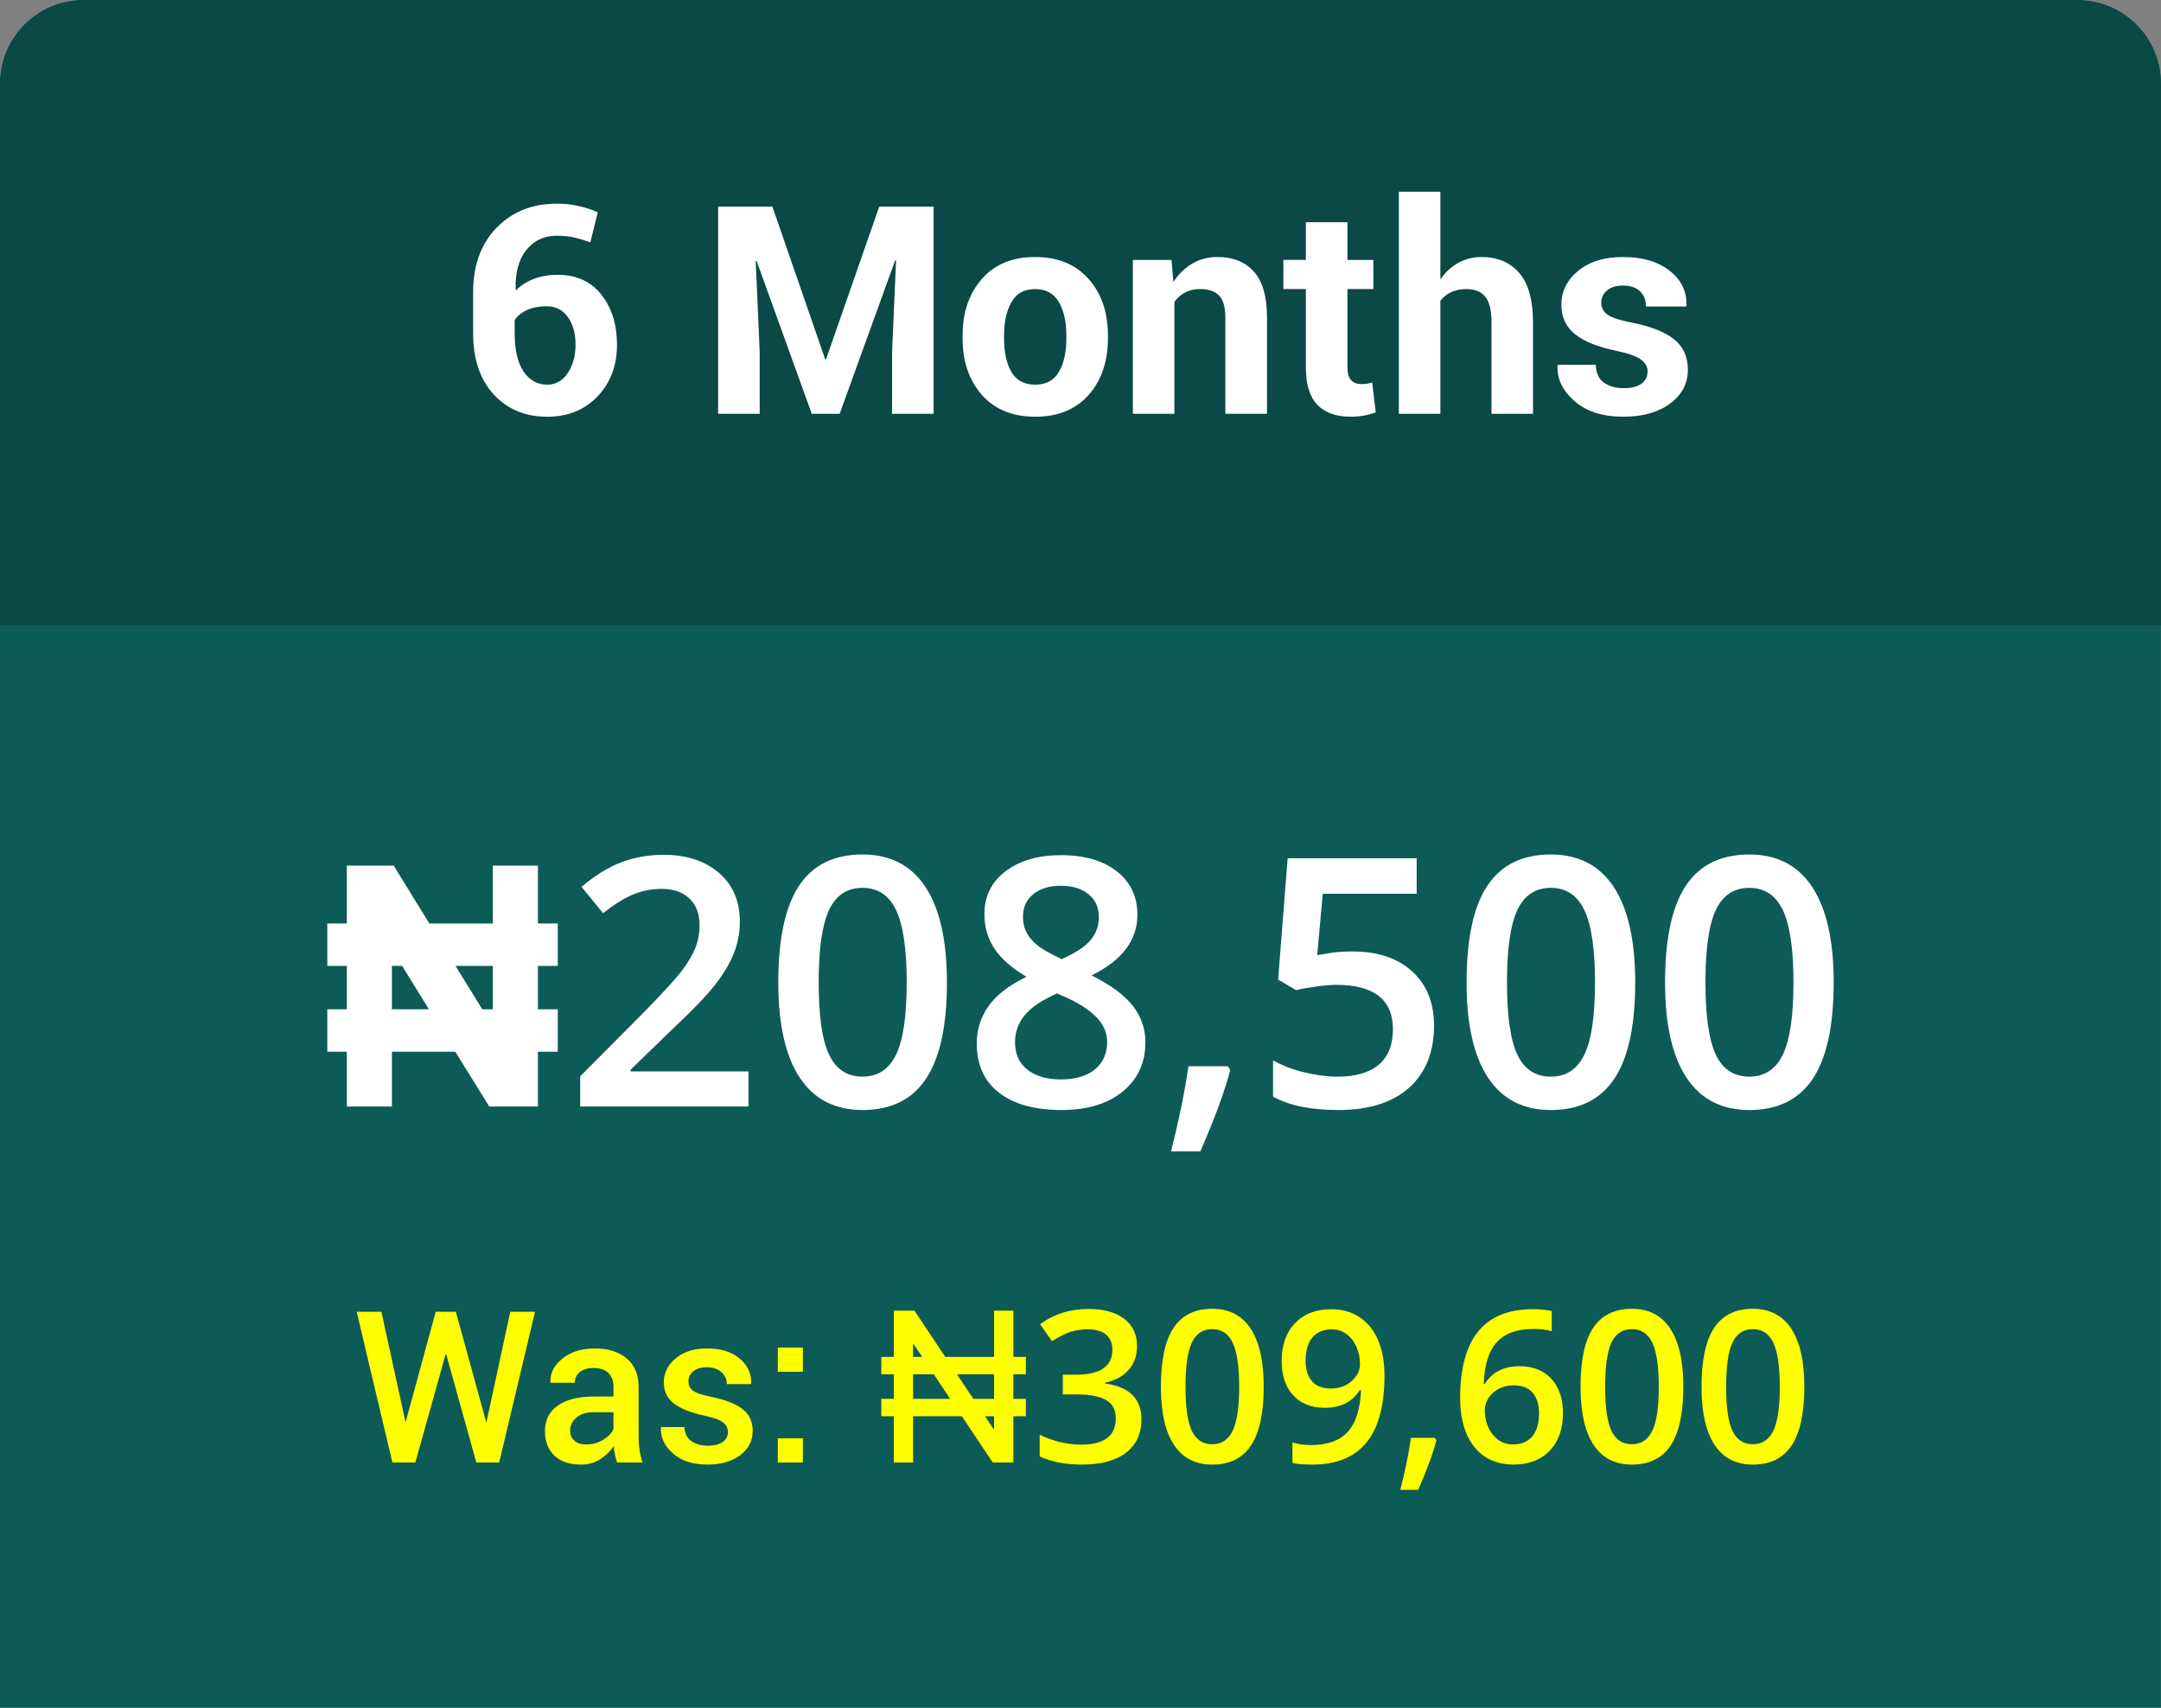
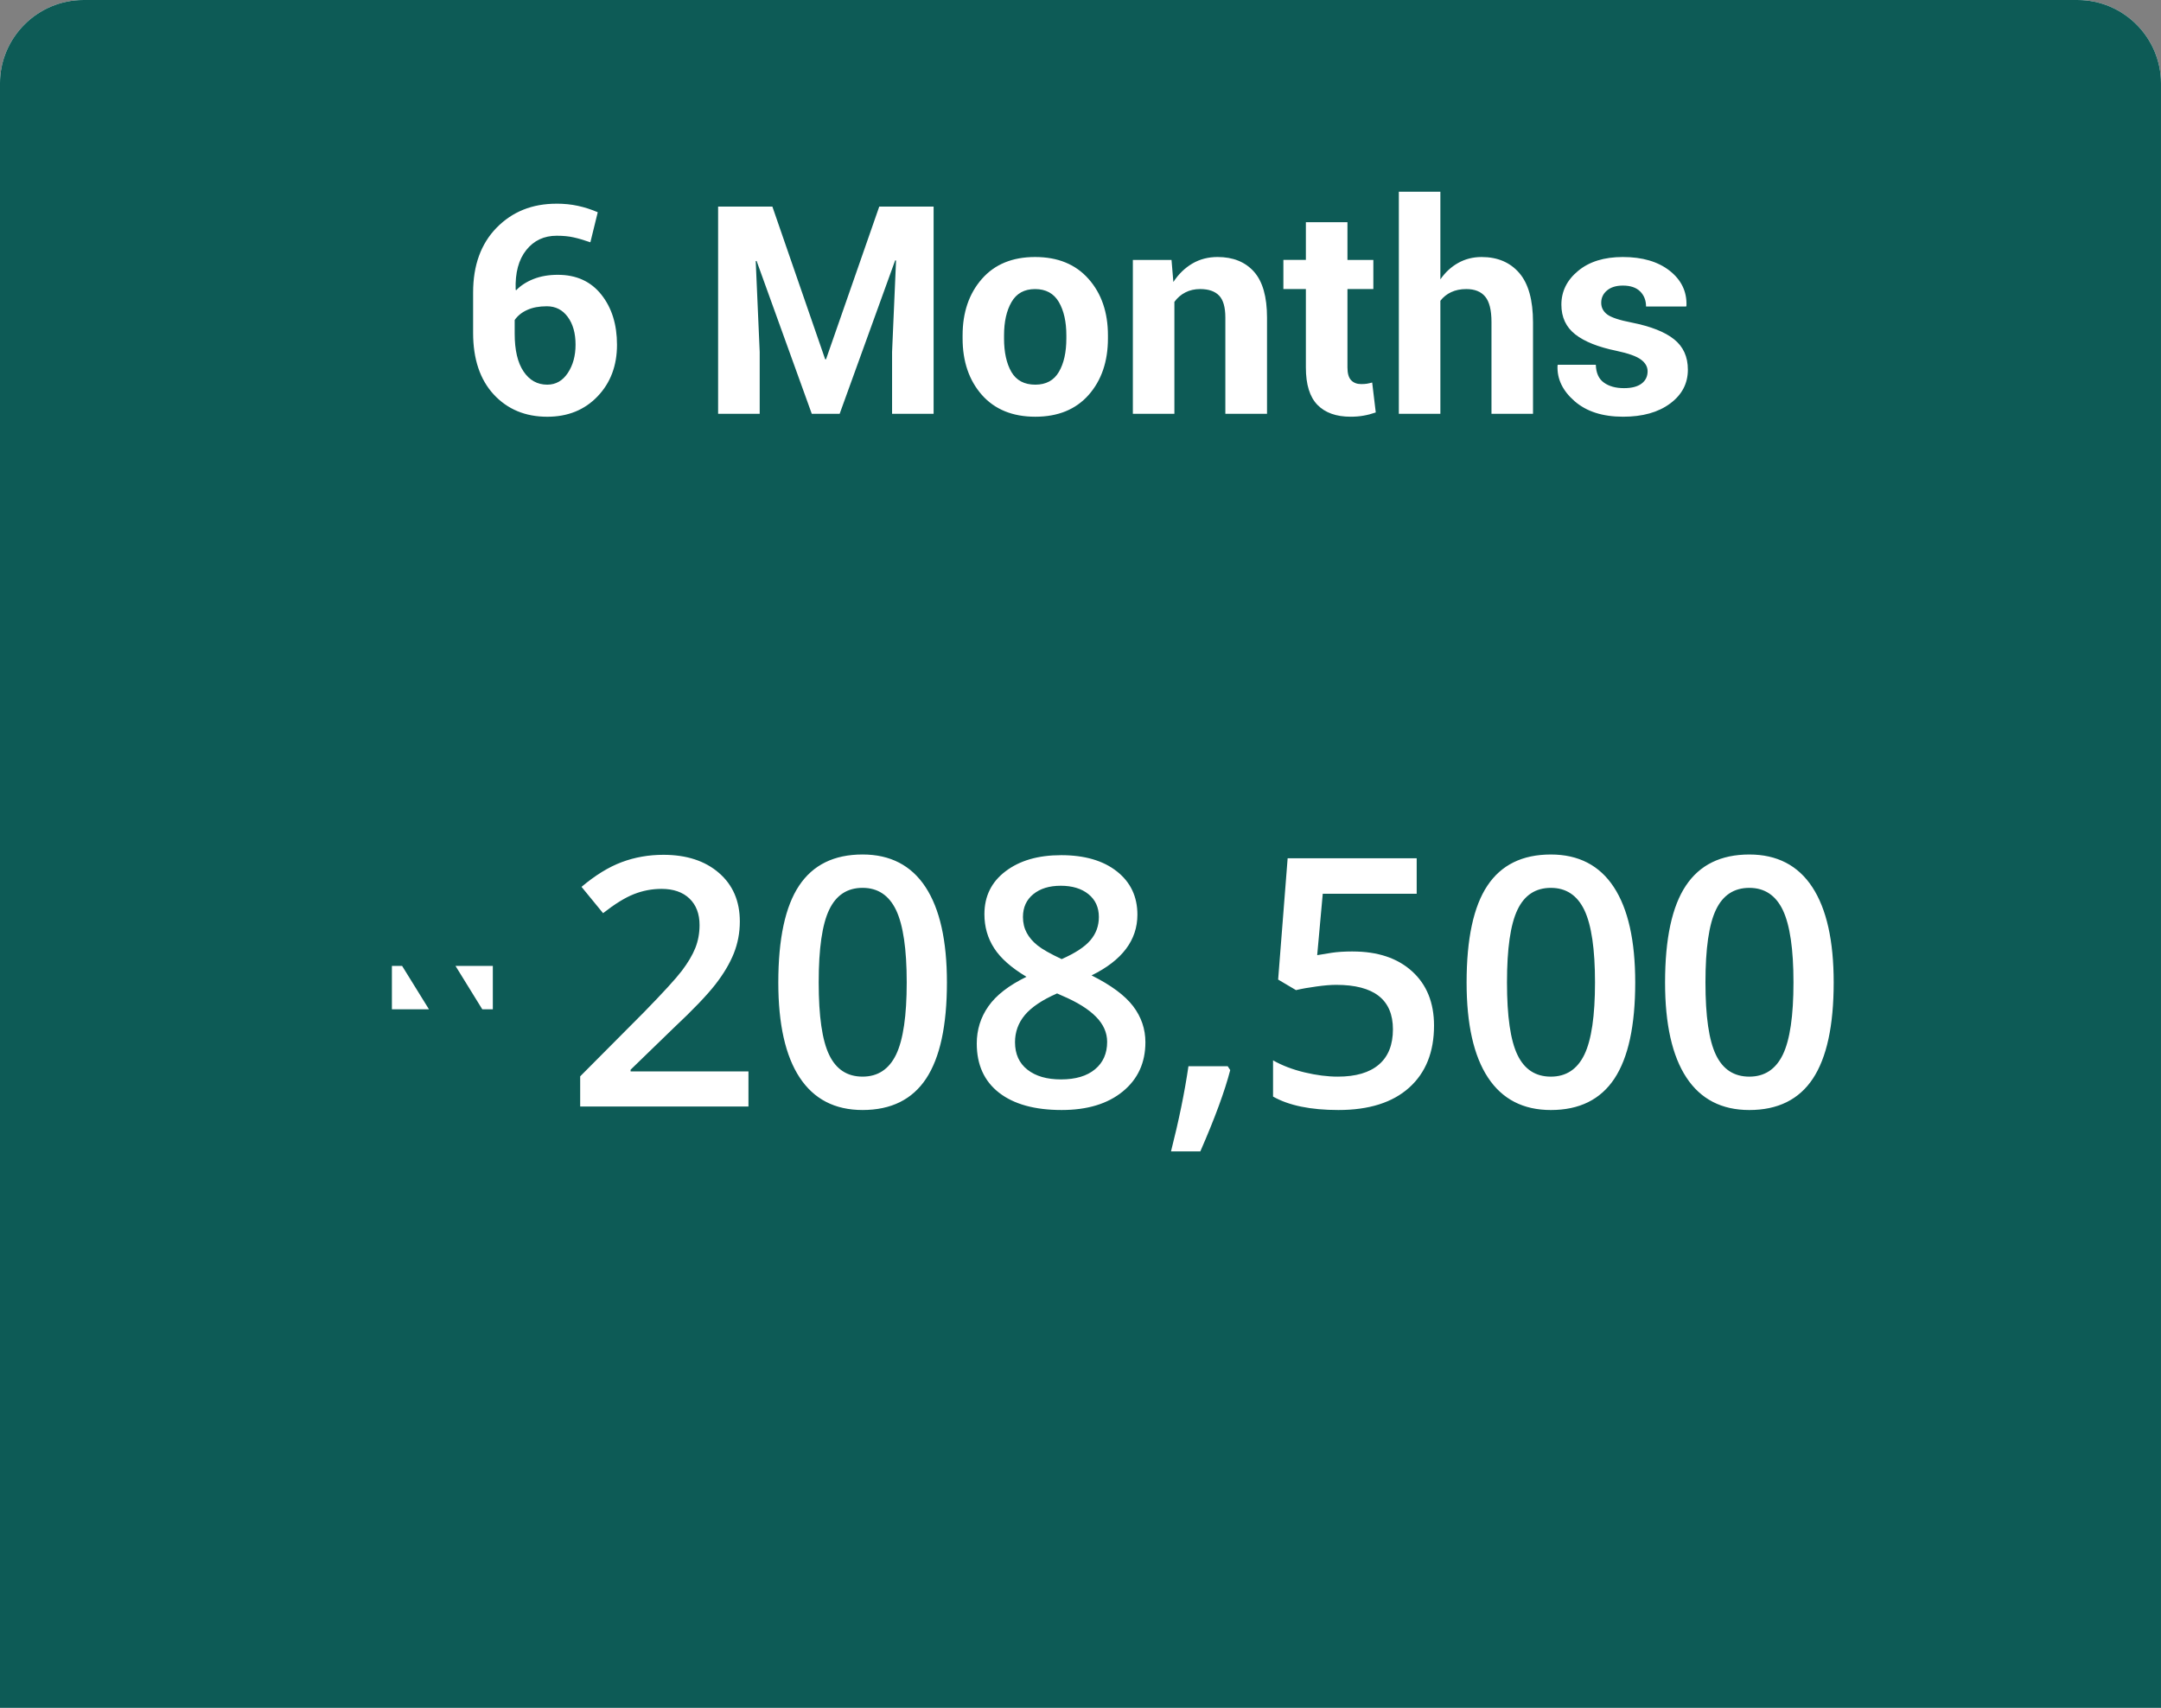
<svg xmlns="http://www.w3.org/2000/svg" xml:space="preserve" width="71.931mm" height="56.849mm" version="1.1" style="shape-rendering:geometricPrecision; text-rendering:geometricPrecision; image-rendering:optimizeQuality; fill-rule:evenodd; clip-rule:evenodd" viewBox="0 0 2291.88 1811.31">
  <rect x="0" y="0" width="2291.88" height="1811.31" fill="#808080" stroke="none" />
  <defs>
    <style type="text/css">
   
    .fil3 {fill:none}
    .fil2 {fill:#0A4945}
    .fil1 {fill:#0D5B56}
    .fil0 {fill:white}
    .fil5 {fill:yellow;fill-rule:nonzero}
    .fil4 {fill:white;fill-rule:nonzero}
   
  </style>
    <clipPath id="id0">
      <path d="M2203.44 0l-2115.01 0c-48.63,0 -88.44,39.8 -88.44,88.44l0 1722.88 2291.88 0 0 -1722.88c0,-48.64 -39.8,-88.44 -88.44,-88.44z" />
    </clipPath>
  </defs>
  <g id="Layer_x0020_1">
    <path class="fil0" d="M2203.44 0l-2115.01 0c-48.63,0 -88.44,39.8 -88.44,88.44l0 1722.88 2291.88 0 0 -1722.88c0,-48.64 -39.8,-88.44 -88.44,-88.44z" />
    <g style="clip-path:url(#id0)">
      <g id="_2306812739536">
        <rect class="fil1" x="-32.92" y="-285.59" width="2371.42" height="2114.52" />
-         <rect class="fil2" x="-32.92" y="-285.59" width="2371.42" height="948.57" />
      </g>
    </g>
-     <path class="fil3" d="M2203.44 0l-2115.01 0c-48.63,0 -88.44,39.8 -88.44,88.44l0 1722.88 2291.88 0 0 -1722.88c0,-48.64 -39.8,-88.44 -88.44,-88.44z" />
    <path class="fil4" d="M590.07 216c8.24,0 15.87,0.77 22.87,2.32 6.96,1.49 14.01,3.76 21.02,6.75l-7.83 31.89c-6.65,-2.32 -12.57,-4.07 -17.72,-5.2 -5.2,-1.19 -11.18,-1.75 -18.03,-1.75 -13.39,0 -24.16,5.05 -32.25,15.2 -8.09,10.15 -11.85,24.11 -11.23,41.94l0.47 0.72c4.94,-5.1 11.18,-9.12 18.7,-12.05 7.57,-2.94 16.07,-4.38 25.5,-4.38 19.63,0 34.98,6.96 46.11,20.92 11.13,13.91 16.69,31.68 16.69,53.27 0,22.15 -6.85,40.39 -20.61,54.76 -13.75,14.37 -31.53,21.59 -53.37,21.59 -23.23,0 -42.14,-7.88 -56.72,-23.59 -14.58,-15.77 -21.9,-37.56 -21.9,-65.38l0 -42.86c0,-28.75 8.29,-51.62 24.88,-68.62 16.64,-17 37.76,-25.5 63.42,-25.5zm-10.1 108.81c-8.19,0 -15.1,1.29 -20.87,3.92 -5.72,2.57 -10.15,6.18 -13.24,10.66l0 14.58c0,17.36 3.14,30.71 9.43,40.03 6.28,9.32 14.63,13.96 25.09,13.96 9.07,0 16.33,-4.12 21.84,-12.42 5.46,-8.24 8.19,-18.24 8.19,-29.98 0,-12.11 -2.73,-21.95 -8.29,-29.47 -5.51,-7.52 -12.93,-11.28 -22.15,-11.28zm239.19 -105.71l56 161.97 0.88 0 56.46 -161.97 57.65 0 0 219.77 -44.05 0 0 -65.53 4.22 -97.06 -0.93 -0.16 -58.88 162.74 -29.57 0 -58.52 -162.13 -0.93 0.16 4.22 96.44 0 65.53 -44.1 0 0 -219.77 57.55 0zm201.74 136.57c0,-24.32 6.8,-44.25 20.4,-59.81 13.55,-15.51 32.4,-23.29 56.46,-23.29 24.11,0 43.02,7.73 56.72,23.24 13.7,15.45 20.56,35.44 20.56,59.86l0 3.2c0,24.52 -6.85,44.51 -20.45,59.96 -13.65,15.41 -32.51,23.13 -56.57,23.13 -24.11,0 -43.02,-7.73 -56.67,-23.13 -13.6,-15.45 -20.45,-35.44 -20.45,-59.96l0 -3.2zm43.94 3.09c0,14.84 2.63,26.74 7.83,35.75 5.25,8.97 13.7,13.45 25.35,13.45 11.38,0 19.73,-4.53 24.99,-13.55 5.31,-9.01 7.93,-20.91 7.93,-35.65l0 -3.14c0,-14.42 -2.68,-26.22 -7.98,-35.34 -5.36,-9.12 -13.75,-13.7 -25.19,-13.7 -11.38,0 -19.73,4.58 -24.99,13.75 -5.31,9.17 -7.93,20.97 -7.93,35.29l0 3.14zm177.63 -83.1l1.96 23.39c5.46,-8.34 12.16,-14.83 20.09,-19.53 7.93,-4.64 16.85,-6.96 26.74,-6.96 16.49,0 29.36,5.21 38.64,15.56 9.22,10.35 13.86,26.58 13.86,48.73l0 102.01 -44.2 0 0 -102.06c0,-10.97 -2.21,-18.75 -6.65,-23.34 -4.43,-4.58 -11.13,-6.9 -20.09,-6.9 -5.82,0 -11.08,1.19 -15.66,3.56 -4.64,2.37 -8.5,5.72 -11.64,10.05l0 118.7 -44.05 0 0 -163.21 41.01 0zm186.59 -39.98l0 39.98 27.46 0 0 30.91 -27.46 0 0 83.1c0,6.33 1.29,10.87 3.92,13.6 2.63,2.73 6.13,4.07 10.56,4.07 2.32,0 4.33,-0.11 5.97,-0.36 1.65,-0.25 3.61,-0.72 5.77,-1.29l3.81 31.73c-4.43,1.55 -8.76,2.68 -12.98,3.4 -4.22,0.77 -8.81,1.13 -13.75,1.13 -15.2,0 -26.89,-4.17 -35.08,-12.52 -8.19,-8.34 -12.31,-21.54 -12.31,-39.67l0 -83.2 -23.86 0 0 -30.91 23.86 0 0 -39.98 44.1 0zm98.56 60.59c5.15,-7.47 11.44,-13.24 18.85,-17.41 7.47,-4.17 15.71,-6.29 24.78,-6.29 17,0 30.34,5.67 40.08,17 9.69,11.28 14.53,28.8 14.53,52.39l0 96.9 -44.05 0 0 -97.37c0,-12.73 -2.27,-21.69 -6.75,-27 -4.43,-5.31 -11.13,-7.93 -19.99,-7.93 -6.03,0 -11.34,1.08 -15.97,3.25 -4.64,2.16 -8.45,5.2 -11.49,9.17l0 119.88 -44.05 0 0 -235.54 44.05 0 0 92.94zm219.77 97.52c0,-4.79 -2.32,-8.91 -7.01,-12.42 -4.69,-3.5 -13.34,-6.64 -26.07,-9.32 -19.32,-3.97 -33.85,-9.74 -43.69,-17.46 -9.79,-7.68 -14.68,-18.19 -14.68,-31.48 0,-14.06 5.87,-26.02 17.72,-35.8 11.8,-9.84 27.67,-14.74 47.45,-14.74 20.86,0 37.4,4.9 49.77,14.63 12.31,9.74 18.24,22.05 17.72,36.94l-0.31 0.93 -42.55 0c0,-6.54 -2.11,-11.9 -6.29,-16.02 -4.17,-4.12 -10.25,-6.18 -18.34,-6.18 -7.11,0 -12.73,1.75 -16.79,5.2 -4.12,3.45 -6.13,7.83 -6.13,13.03 0,5.05 2.11,9.17 6.39,12.41 4.28,3.2 12.98,6.08 26.07,8.61 20.09,4.02 35.08,9.89 44.82,17.72 9.74,7.78 14.63,18.49 14.63,32.2 0,14.69 -6.28,26.69 -18.86,35.96 -12.57,9.33 -29.16,13.96 -49.82,13.96 -21.74,0 -38.9,-5.51 -51.52,-16.54 -12.62,-10.97 -18.65,-23.54 -18.03,-37.61l0.26 -0.93 40.34 0c0.26,8.71 3.14,15.05 8.6,18.91 5.41,3.91 12.52,5.87 21.28,5.87 8.14,0 14.32,-1.6 18.6,-4.79 4.28,-3.19 6.44,-7.57 6.44,-13.09z" />
-     <path class="fil4" d="M591.55 1115.41l-21.05 0 0 58.16 -51.62 0 -36.04 -58.16 -67.2 0 0 58.16 -47.81 0 0 -58.16 -20.69 0 0 -44.96 20.69 0 0 -46.03 -20.69 0 0 -44.96 20.69 0 0 -61.37 49.72 0 37.82 61.37 67.32 0 0 -61.37 47.82 0 0 61.37 21.05 0 0 44.96 -21.05 0 0 46.03 21.05 0 0 44.96zm-68.87 -44.96l0 -46.03 -39.6 0 28.42 46.03 11.18 0zm-67.73 0l-28.49 -46.03 -10.82 0 0 46.03 39.31 0zm338.84 103.12l-178.47 0 0 -32.02 67.91 -68.28c20.03,-20.53 33.31,-35.03 39.88,-43.63 6.51,-8.61 11.31,-16.65 14.32,-24.22 3.01,-7.56 4.49,-15.67 4.49,-24.34 0,-11.86 -3.57,-21.26 -10.69,-28.09 -7.13,-6.82 -17.02,-10.26 -29.62,-10.26 -10.08,0 -19.85,1.84 -29.32,5.59 -9.4,3.69 -20.28,10.45 -32.69,20.16l-22.86 -27.9c14.69,-12.35 28.88,-21.08 42.71,-26.24 13.83,-5.16 28.52,-7.75 44.13,-7.75 24.46,0 44.13,6.39 58.87,19.17 14.81,12.78 22.19,29.99 22.19,51.56 0,11.92 -2.15,23.17 -6.39,33.86 -4.3,10.69 -10.81,21.69 -19.67,33.06 -8.85,11.31 -23.48,26.67 -44.07,45.97l-45.72 44.31 0 1.78 125 0 0 37.24zm210.49 -131.58c0,45.78 -7.37,79.71 -22.06,101.96 -14.69,22.19 -37.18,33.31 -67.42,33.31 -29.32,0 -51.56,-11.49 -66.68,-34.41 -15.12,-22.92 -22.68,-56.54 -22.68,-100.85 0,-46.46 7.38,-80.69 22.06,-102.69 14.69,-22.06 37.12,-33.06 67.3,-33.06 29.37,0 51.68,11.55 66.8,34.6 15.12,23.05 22.68,56.79 22.68,101.16zm-136 -0.06c0,35.89 3.69,61.52 11.13,76.88 7.37,15.36 19.17,23.05 35.4,23.05 16.16,0 28.02,-7.8 35.58,-23.42 7.5,-15.61 11.24,-41.11 11.24,-76.51 0,-35.27 -3.75,-60.84 -11.24,-76.63 -7.56,-15.79 -19.42,-23.66 -35.58,-23.66 -16.22,0 -28.03,7.74 -35.4,23.23 -7.44,15.48 -11.13,41.18 -11.13,77.06zm257.01 -134.96c24.95,0 44.68,5.72 59.24,17.21 14.5,11.43 21.76,26.73 21.76,45.91 0,26.98 -16.16,48.49 -48.61,64.41 20.65,10.32 35.33,21.2 44.06,32.63 8.67,11.43 13.03,24.15 13.03,38.22 0,21.76 -7.99,39.15 -23.97,52.24 -15.98,13.09 -37.55,19.67 -64.84,19.67 -28.58,0 -50.7,-6.15 -66.44,-18.37 -15.73,-12.29 -23.6,-29.62 -23.6,-52.11 0,-14.63 4.12,-27.84 12.35,-39.52 8.18,-11.74 21.69,-22.19 40.38,-31.28 -16.04,-9.59 -27.53,-19.73 -34.35,-30.42 -6.89,-10.69 -10.27,-22.68 -10.27,-35.95 0,-19.11 7.5,-34.29 22.49,-45.6 14.99,-11.37 34.6,-17.02 58.75,-17.02zm-48.8 198.38c0,12.47 4.36,22.19 13.09,29.07 8.79,6.95 20.65,10.39 35.71,10.39 15.42,0 27.47,-3.57 36.07,-10.75 8.6,-7.13 12.84,-16.84 12.84,-29.07 0,-9.77 -3.93,-18.62 -11.86,-26.67 -7.93,-8.05 -19.91,-15.55 -36.01,-22.37l-5.23 -2.34c-15.85,6.95 -27.23,14.63 -34.23,22.99 -6.94,8.36 -10.38,17.94 -10.38,28.76zm48.43 -165.93c-12.05,0 -21.69,2.95 -29.01,8.91 -7.32,5.96 -11,14.01 -11,24.22 0,6.27 1.35,11.86 4,16.78 2.64,4.92 6.45,9.4 11.49,13.39 5.04,4.06 13.58,8.85 25.57,14.5 14.44,-6.39 24.58,-13.03 30.54,-20.1 5.96,-7.01 8.91,-15.18 8.91,-24.58 0,-10.2 -3.69,-18.25 -11.06,-24.22 -7.38,-5.96 -17.21,-8.91 -29.44,-8.91zm179.82 195.5c-5.78,22.31 -16.35,51.07 -31.71,86.22l-31.1 0c8.24,-32.39 14.44,-62.5 18.5,-90.34l41.61 0 2.71 4.12zm129.86 -125.8c26.55,0 47.57,7.01 63.05,21.08 15.49,14.07 23.23,33.25 23.23,57.52 0,28.09 -8.79,50.03 -26.37,65.82 -17.58,15.79 -42.59,23.72 -75.04,23.72 -29.38,0 -52.54,-4.73 -69.32,-14.26l0 -38.41c9.71,5.53 20.9,9.77 33.49,12.78 12.6,3.01 24.34,4.49 35.15,4.49 19.05,0 33.62,-4.24 43.57,-12.78 9.96,-8.48 14.93,-20.96 14.93,-37.43 0,-31.41 -20.03,-47.14 -60.16,-47.14 -5.65,0 -12.6,0.55 -20.9,1.72 -8.3,1.11 -15.55,2.4 -21.76,3.87l-18.93 -11.19 10.08 -128.63 136.86 0 0 37.61 -99.62 0 -5.9 65.14c4.18,-0.68 9.28,-1.54 15.36,-2.52 6.08,-0.92 13.52,-1.41 22.25,-1.41zm299.66 32.88c0,45.78 -7.37,79.71 -22.06,101.96 -14.69,22.19 -37.18,33.31 -67.42,33.31 -29.32,0 -51.56,-11.49 -66.68,-34.41 -15.12,-22.92 -22.68,-56.54 -22.68,-100.85 0,-46.46 7.38,-80.69 22.06,-102.69 14.69,-22.06 37.12,-33.06 67.3,-33.06 29.37,0 51.68,11.55 66.8,34.6 15.12,23.05 22.68,56.79 22.68,101.16zm-136 -0.06c0,35.89 3.69,61.52 11.13,76.88 7.37,15.36 19.17,23.05 35.4,23.05 16.16,0 28.02,-7.8 35.58,-23.42 7.5,-15.61 11.24,-41.11 11.24,-76.51 0,-35.27 -3.75,-60.84 -11.24,-76.63 -7.56,-15.79 -19.42,-23.66 -35.58,-23.66 -16.22,0 -28.03,7.74 -35.4,23.23 -7.44,15.48 -11.13,41.18 -11.13,77.06zm346.49 0.06c0,45.78 -7.37,79.71 -22.06,101.96 -14.69,22.19 -37.18,33.31 -67.42,33.31 -29.32,0 -51.56,-11.49 -66.68,-34.41 -15.12,-22.92 -22.68,-56.54 -22.68,-100.85 0,-46.46 7.38,-80.69 22.06,-102.69 14.69,-22.06 37.12,-33.06 67.3,-33.06 29.37,0 51.68,11.55 66.8,34.6 15.12,23.05 22.68,56.79 22.68,101.16zm-136 -0.06c0,35.89 3.69,61.52 11.13,76.88 7.37,15.36 19.17,23.05 35.4,23.05 16.16,0 28.02,-7.8 35.58,-23.42 7.5,-15.61 11.24,-41.11 11.24,-76.51 0,-35.27 -3.75,-60.84 -11.24,-76.63 -7.56,-15.79 -19.42,-23.66 -35.58,-23.66 -16.22,0 -28.03,7.74 -35.4,23.23 -7.44,15.48 -11.13,41.18 -11.13,77.06z" />
-     <path class="fil5" d="M430.1 1508.48l0 0.22 0.11 -0.56 31.92 -116.9 21.32 0 32.26 117.24 0.11 0.79 0.11 -1.12 25.25 -116.9 26.23 0 -37.99 159.84 -24.24 0 -31.96 -114.73 -0.64 0 -32.07 114.73 -24.35 0 -37.88 -159.84 26.23 0 25.59 117.24zm224.36 42.6c-0.94,-3 -1.72,-5.92 -2.36,-8.77 -0.6,-2.88 -1.05,-5.73 -1.24,-8.58 -3.67,5.55 -8.5,10.23 -14.46,13.98 -5.96,3.75 -12.63,5.62 -20.01,5.62 -12.36,0 -21.88,-3.19 -28.51,-9.56 -6.59,-6.33 -9.93,-15.1 -9.93,-26.19 0,-11.5 4.53,-20.42 13.64,-26.83 9.06,-6.4 21.84,-9.59 38.29,-9.59l20.75 0 0 -10.45c0,-6.22 -1.84,-11.09 -5.51,-14.61 -3.64,-3.52 -8.88,-5.28 -15.7,-5.28 -6.07,0 -10.9,1.46 -14.47,4.42 -3.59,2.92 -5.39,6.71 -5.39,11.31l-25.7 0 -0.07 -0.64c-0.53,-9.37 3.67,-17.68 12.55,-24.92 8.88,-7.23 20.46,-10.86 34.73,-10.86 13.82,0 24.99,3.52 33.5,10.53 8.47,7.04 12.74,17.12 12.74,30.31l0 52.79c0,4.87 0.3,9.59 0.97,14.09 0.67,4.5 1.72,8.92 3.18,13.23l-27.01 0zm-32.71 -19.11c6.75,0 12.78,-1.69 18.17,-5.06 5.4,-3.37 8.96,-7.19 10.72,-11.54l0 -17.57 -21.2 0c-7.76,0 -13.83,1.91 -18.21,5.77 -4.38,3.86 -6.6,8.35 -6.6,13.56 0,4.53 1.5,8.17 4.46,10.83 2.96,2.66 7.19,4.01 12.67,4.01zm150.28 -13.23c0,-4.08 -1.76,-7.49 -5.24,-10.19 -3.52,-2.7 -10.08,-5.06 -19.67,-7.12 -14.2,-3 -24.92,-7.27 -32.22,-12.78 -7.27,-5.51 -10.9,-13.04 -10.9,-22.56 0,-9.93 4.2,-18.44 12.63,-25.44 8.39,-7.01 19.48,-10.53 33.27,-10.53 14.46,0 25.97,3.56 34.51,10.72 8.5,7.12 12.59,15.96 12.25,26.49l-0.23 0.68 -25.59 0c0,-4.91 -1.87,-9.11 -5.58,-12.63 -3.75,-3.49 -8.88,-5.25 -15.36,-5.25 -6.44,0 -11.35,1.42 -14.72,4.31 -3.37,2.88 -5.06,6.41 -5.06,10.57 0,4.16 1.61,7.46 4.8,9.89 3.18,2.47 9.63,4.61 19.37,6.52 14.91,3.07 26,7.42 33.2,13 7.19,5.62 10.79,13.23 10.79,22.89 0,10.68 -4.38,19.37 -13.23,26 -8.81,6.67 -20.42,10 -34.85,10 -15.43,0 -27.61,-3.93 -36.53,-11.84 -8.95,-7.91 -13.19,-17.01 -12.74,-27.24l0.22 -0.68 24.8 0c0.3,6.89 2.77,11.88 7.46,15.02 4.68,3.15 10.38,4.72 17.12,4.72 6.89,0 12.18,-1.31 15.92,-3.93 3.71,-2.62 5.58,-6.18 5.58,-10.64zm79.47 32.33l-26.57 0 0 -25.63 26.57 0 0 25.63zm0 -96.22l-26.57 0 0 -25.63 26.57 0 0 25.63zm236.5 47.21l-13.26 0 0 49.01 -21.88 0 -32.74 -49.01 -51.71 0 0 49.01 -20.46 0 0 -49.01 -13.26 0 0 -18.44 13.26 0 0 -26.08 -13.26 0 0 -18.44 13.26 0 0 -49.01 21.88 0 32.74 49.01 51.71 0 0 -49.01 20.46 0 0 49.01 13.26 0 0 18.44 -13.26 0 0 26.08 13.26 0 0 18.44zm-33.72 -18.44l0 -26.08 -39.38 0 17.42 26.08 21.96 0zm-76.25 -44.51l-9.63 -14.39 0 14.39 9.63 0zm76.25 77.33l0 -14.39 -9.63 0 9.63 14.39zm-46.5 -32.82l-17.42 -26.08 -21.96 0 0 26.08 39.38 0zm198.09 -56.16c0,10.19 -2.96,18.66 -8.88,25.4 -5.96,6.78 -14.27,11.31 -25.07,13.68l0 0.86c12.89,1.61 22.56,5.62 29,12.03 6.45,6.41 9.67,14.95 9.67,25.55 0,15.44 -5.47,27.39 -16.37,35.74 -10.9,8.4 -26.41,12.59 -46.53,12.59 -17.8,0 -32.82,-2.89 -45.04,-8.7l0 -22.97c6.82,3.37 14.01,5.96 21.62,7.79 7.64,1.84 14.95,2.73 21.99,2.73 12.44,0 21.73,-2.32 27.88,-6.93 6.15,-4.61 9.22,-11.73 9.22,-21.4 0,-8.58 -3.37,-14.87 -10.19,-18.92 -6.82,-4.01 -17.5,-6.03 -32.07,-6.03l-13.94 0 0 -20.91 14.16 0c25.63,0 38.44,-8.84 38.44,-26.57 0,-6.89 -2.25,-12.21 -6.71,-15.96 -4.46,-3.71 -11.05,-5.58 -19.78,-5.58 -6.07,0 -11.91,0.86 -17.57,2.58 -5.62,1.72 -12.29,5.06 -19.97,10.04l-12.63 -17.99c14.69,-10.83 31.81,-16.22 51.26,-16.22 16.19,0 28.81,3.49 37.92,10.42 9.06,6.97 13.6,16.52 13.6,28.74zm134.36 43.39c0,27.91 -4.5,48.6 -13.45,62.16 -8.96,13.53 -22.67,20.31 -41.1,20.31 -17.87,0 -31.44,-7.01 -40.65,-20.98 -9.22,-13.97 -13.82,-34.47 -13.82,-61.48 0,-28.33 4.5,-49.19 13.45,-62.61 8.95,-13.45 22.63,-20.16 41.03,-20.16 17.91,0 31.51,7.04 40.73,21.09 9.22,14.05 13.83,34.62 13.83,61.67zm-82.92 -0.04c0,21.88 2.25,37.5 6.78,46.87 4.5,9.37 11.69,14.05 21.58,14.05 9.85,0 17.08,-4.76 21.69,-14.27 4.57,-9.52 6.86,-25.07 6.86,-46.65 0,-21.51 -2.29,-37.09 -6.86,-46.72 -4.61,-9.63 -11.84,-14.43 -21.69,-14.43 -9.89,0 -17.08,4.72 -21.58,14.16 -4.53,9.44 -6.78,25.1 -6.78,46.99zm211.02 -11.69c0,31.62 -6.37,55.23 -19.11,70.81 -12.74,15.59 -31.92,23.38 -57.51,23.38 -9.74,0 -16.75,-0.6 -20.98,-1.76l0 -21.66c6.52,1.84 13.08,2.73 19.67,2.73 17.42,0 30.38,-4.68 38.96,-14.05 8.58,-9.37 13.26,-24.09 14.05,-44.18l-1.31 0c-4.31,6.6 -9.51,11.35 -15.66,14.28 -6.11,2.92 -13.26,4.38 -21.47,4.38 -14.2,0 -25.37,-4.42 -33.5,-13.26 -8.13,-8.84 -12.18,-20.98 -12.18,-36.42 0,-16.75 4.72,-30.09 14.13,-39.98 9.4,-9.93 22.22,-14.87 38.48,-14.87 11.43,0 21.36,2.77 29.86,8.35 8.5,5.55 15.06,13.64 19.67,24.21 4.61,10.57 6.89,23.23 6.89,38.03zm-55.98 -49.23c-8.96,0 -15.81,2.92 -20.57,8.73 -4.76,5.81 -7.12,14.01 -7.12,24.54 0,9.18 2.21,16.37 6.63,21.58 4.42,5.25 11.16,7.87 20.16,7.87 8.73,0 16.04,-2.58 21.99,-7.79 5.92,-5.21 8.88,-11.28 8.88,-18.25 0,-6.52 -1.27,-12.59 -3.79,-18.28 -2.55,-5.66 -6.07,-10.15 -10.6,-13.45 -4.53,-3.3 -9.74,-4.94 -15.58,-4.94zm136.23 72.84c0,-62.8 25.55,-94.19 76.73,-94.19 8.05,0 14.87,0.64 20.42,1.87l0 21.43c-5.55,-1.61 -11.99,-2.4 -19.33,-2.4 -17.2,0 -30.13,4.61 -38.74,13.82 -8.66,9.25 -13.34,24.05 -14.05,44.4l1.31 0c3.45,-5.92 8.28,-10.53 14.5,-13.79 6.22,-3.26 13.53,-4.87 21.96,-4.87 14.58,0 25.89,4.46 34.02,13.41 8.13,8.92 12.21,21.02 12.21,36.31 0,16.86 -4.72,30.16 -14.12,39.94 -9.41,9.78 -22.22,14.65 -38.48,14.65 -11.5,0 -21.51,-2.78 -29.97,-8.28 -8.51,-5.55 -15.03,-13.6 -19.6,-24.17 -4.57,-10.57 -6.86,-23.3 -6.86,-38.14zm55.98 49.23c8.88,0 15.7,-2.85 20.49,-8.58 4.8,-5.7 7.19,-13.86 7.19,-24.47 0,-9.26 -2.25,-16.49 -6.75,-21.77 -4.53,-5.28 -11.28,-7.9 -20.27,-7.9 -5.58,0 -10.72,1.2 -15.4,3.56 -4.68,2.4 -8.36,5.66 -11.09,9.78 -2.7,4.16 -4.05,8.35 -4.05,12.7 0,10.3 2.81,19.03 8.39,26.08 5.62,7.08 12.78,10.6 21.47,10.6zm-81.15 -4.46c-3.52,13.6 -9.97,31.14 -19.33,52.57l-18.96 0c5.02,-19.74 8.81,-38.11 11.28,-55.08l25.37 0 1.65 2.51zm261.86 -56.65c0,27.91 -4.5,48.6 -13.45,62.16 -8.96,13.53 -22.67,20.31 -41.1,20.31 -17.87,0 -31.44,-7.01 -40.65,-20.98 -9.22,-13.97 -13.82,-34.47 -13.82,-61.48 0,-28.33 4.5,-49.19 13.45,-62.61 8.95,-13.45 22.63,-20.16 41.03,-20.16 17.91,0 31.51,7.04 40.73,21.09 9.22,14.05 13.83,34.62 13.83,61.67zm-82.92 -0.04c0,21.88 2.25,37.5 6.78,46.87 4.5,9.37 11.69,14.05 21.58,14.05 9.85,0 17.08,-4.76 21.69,-14.27 4.57,-9.52 6.86,-25.07 6.86,-46.65 0,-21.51 -2.29,-37.09 -6.86,-46.72 -4.61,-9.63 -11.84,-14.43 -21.69,-14.43 -9.89,0 -17.08,4.72 -21.58,14.16 -4.53,9.44 -6.78,25.1 -6.78,46.99zm211.24 0.04c0,27.91 -4.5,48.6 -13.45,62.16 -8.96,13.53 -22.67,20.31 -41.1,20.31 -17.87,0 -31.44,-7.01 -40.65,-20.98 -9.22,-13.97 -13.82,-34.47 -13.82,-61.48 0,-28.33 4.5,-49.19 13.45,-62.61 8.95,-13.45 22.63,-20.16 41.03,-20.16 17.91,0 31.51,7.04 40.73,21.09 9.22,14.05 13.83,34.62 13.83,61.67zm-82.92 -0.04c0,21.88 2.25,37.5 6.78,46.87 4.5,9.37 11.69,14.05 21.58,14.05 9.85,0 17.08,-4.76 21.69,-14.27 4.57,-9.52 6.86,-25.07 6.86,-46.65 0,-21.51 -2.29,-37.09 -6.86,-46.72 -4.61,-9.63 -11.84,-14.43 -21.69,-14.43 -9.89,0 -17.08,4.72 -21.58,14.16 -4.53,9.44 -6.78,25.1 -6.78,46.99z" />
+     <path class="fil4" d="M591.55 1115.41zm-68.87 -44.96l0 -46.03 -39.6 0 28.42 46.03 11.18 0zm-67.73 0l-28.49 -46.03 -10.82 0 0 46.03 39.31 0zm338.84 103.12l-178.47 0 0 -32.02 67.91 -68.28c20.03,-20.53 33.31,-35.03 39.88,-43.63 6.51,-8.61 11.31,-16.65 14.32,-24.22 3.01,-7.56 4.49,-15.67 4.49,-24.34 0,-11.86 -3.57,-21.26 -10.69,-28.09 -7.13,-6.82 -17.02,-10.26 -29.62,-10.26 -10.08,0 -19.85,1.84 -29.32,5.59 -9.4,3.69 -20.28,10.45 -32.69,20.16l-22.86 -27.9c14.69,-12.35 28.88,-21.08 42.71,-26.24 13.83,-5.16 28.52,-7.75 44.13,-7.75 24.46,0 44.13,6.39 58.87,19.17 14.81,12.78 22.19,29.99 22.19,51.56 0,11.92 -2.15,23.17 -6.39,33.86 -4.3,10.69 -10.81,21.69 -19.67,33.06 -8.85,11.31 -23.48,26.67 -44.07,45.97l-45.72 44.31 0 1.78 125 0 0 37.24zm210.49 -131.58c0,45.78 -7.37,79.71 -22.06,101.96 -14.69,22.19 -37.18,33.31 -67.42,33.31 -29.32,0 -51.56,-11.49 -66.68,-34.41 -15.12,-22.92 -22.68,-56.54 -22.68,-100.85 0,-46.46 7.38,-80.69 22.06,-102.69 14.69,-22.06 37.12,-33.06 67.3,-33.06 29.37,0 51.68,11.55 66.8,34.6 15.12,23.05 22.68,56.79 22.68,101.16zm-136 -0.06c0,35.89 3.69,61.52 11.13,76.88 7.37,15.36 19.17,23.05 35.4,23.05 16.16,0 28.02,-7.8 35.58,-23.42 7.5,-15.61 11.24,-41.11 11.24,-76.51 0,-35.27 -3.75,-60.84 -11.24,-76.63 -7.56,-15.79 -19.42,-23.66 -35.58,-23.66 -16.22,0 -28.03,7.74 -35.4,23.23 -7.44,15.48 -11.13,41.18 -11.13,77.06zm257.01 -134.96c24.95,0 44.68,5.72 59.24,17.21 14.5,11.43 21.76,26.73 21.76,45.91 0,26.98 -16.16,48.49 -48.61,64.41 20.65,10.32 35.33,21.2 44.06,32.63 8.67,11.43 13.03,24.15 13.03,38.22 0,21.76 -7.99,39.15 -23.97,52.24 -15.98,13.09 -37.55,19.67 -64.84,19.67 -28.58,0 -50.7,-6.15 -66.44,-18.37 -15.73,-12.29 -23.6,-29.62 -23.6,-52.11 0,-14.63 4.12,-27.84 12.35,-39.52 8.18,-11.74 21.69,-22.19 40.38,-31.28 -16.04,-9.59 -27.53,-19.73 -34.35,-30.42 -6.89,-10.69 -10.27,-22.68 -10.27,-35.95 0,-19.11 7.5,-34.29 22.49,-45.6 14.99,-11.37 34.6,-17.02 58.75,-17.02zm-48.8 198.38c0,12.47 4.36,22.19 13.09,29.07 8.79,6.95 20.65,10.39 35.71,10.39 15.42,0 27.47,-3.57 36.07,-10.75 8.6,-7.13 12.84,-16.84 12.84,-29.07 0,-9.77 -3.93,-18.62 -11.86,-26.67 -7.93,-8.05 -19.91,-15.55 -36.01,-22.37l-5.23 -2.34c-15.85,6.95 -27.23,14.63 -34.23,22.99 -6.94,8.36 -10.38,17.94 -10.38,28.76zm48.43 -165.93c-12.05,0 -21.69,2.95 -29.01,8.91 -7.32,5.96 -11,14.01 -11,24.22 0,6.27 1.35,11.86 4,16.78 2.64,4.92 6.45,9.4 11.49,13.39 5.04,4.06 13.58,8.85 25.57,14.5 14.44,-6.39 24.58,-13.03 30.54,-20.1 5.96,-7.01 8.91,-15.18 8.91,-24.58 0,-10.2 -3.69,-18.25 -11.06,-24.22 -7.38,-5.96 -17.21,-8.91 -29.44,-8.91zm179.82 195.5c-5.78,22.31 -16.35,51.07 -31.71,86.22l-31.1 0c8.24,-32.39 14.44,-62.5 18.5,-90.34l41.61 0 2.71 4.12zm129.86 -125.8c26.55,0 47.57,7.01 63.05,21.08 15.49,14.07 23.23,33.25 23.23,57.52 0,28.09 -8.79,50.03 -26.37,65.82 -17.58,15.79 -42.59,23.72 -75.04,23.72 -29.38,0 -52.54,-4.73 -69.32,-14.26l0 -38.41c9.71,5.53 20.9,9.77 33.49,12.78 12.6,3.01 24.34,4.49 35.15,4.49 19.05,0 33.62,-4.24 43.57,-12.78 9.96,-8.48 14.93,-20.96 14.93,-37.43 0,-31.41 -20.03,-47.14 -60.16,-47.14 -5.65,0 -12.6,0.55 -20.9,1.72 -8.3,1.11 -15.55,2.4 -21.76,3.87l-18.93 -11.19 10.08 -128.63 136.86 0 0 37.61 -99.62 0 -5.9 65.14c4.18,-0.68 9.28,-1.54 15.36,-2.52 6.08,-0.92 13.52,-1.41 22.25,-1.41zm299.66 32.88c0,45.78 -7.37,79.71 -22.06,101.96 -14.69,22.19 -37.18,33.31 -67.42,33.31 -29.32,0 -51.56,-11.49 -66.68,-34.41 -15.12,-22.92 -22.68,-56.54 -22.68,-100.85 0,-46.46 7.38,-80.69 22.06,-102.69 14.69,-22.06 37.12,-33.06 67.3,-33.06 29.37,0 51.68,11.55 66.8,34.6 15.12,23.05 22.68,56.79 22.68,101.16zm-136 -0.06c0,35.89 3.69,61.52 11.13,76.88 7.37,15.36 19.17,23.05 35.4,23.05 16.16,0 28.02,-7.8 35.58,-23.42 7.5,-15.61 11.24,-41.11 11.24,-76.51 0,-35.27 -3.75,-60.84 -11.24,-76.63 -7.56,-15.79 -19.42,-23.66 -35.58,-23.66 -16.22,0 -28.03,7.74 -35.4,23.23 -7.44,15.48 -11.13,41.18 -11.13,77.06zm346.49 0.06c0,45.78 -7.37,79.71 -22.06,101.96 -14.69,22.19 -37.18,33.31 -67.42,33.31 -29.32,0 -51.56,-11.49 -66.68,-34.41 -15.12,-22.92 -22.68,-56.54 -22.68,-100.85 0,-46.46 7.38,-80.69 22.06,-102.69 14.69,-22.06 37.12,-33.06 67.3,-33.06 29.37,0 51.68,11.55 66.8,34.6 15.12,23.05 22.68,56.79 22.68,101.16zm-136 -0.06c0,35.89 3.69,61.52 11.13,76.88 7.37,15.36 19.17,23.05 35.4,23.05 16.16,0 28.02,-7.8 35.58,-23.42 7.5,-15.61 11.24,-41.11 11.24,-76.51 0,-35.27 -3.75,-60.84 -11.24,-76.63 -7.56,-15.79 -19.42,-23.66 -35.58,-23.66 -16.22,0 -28.03,7.74 -35.4,23.23 -7.44,15.48 -11.13,41.18 -11.13,77.06z" />
  </g>
</svg>